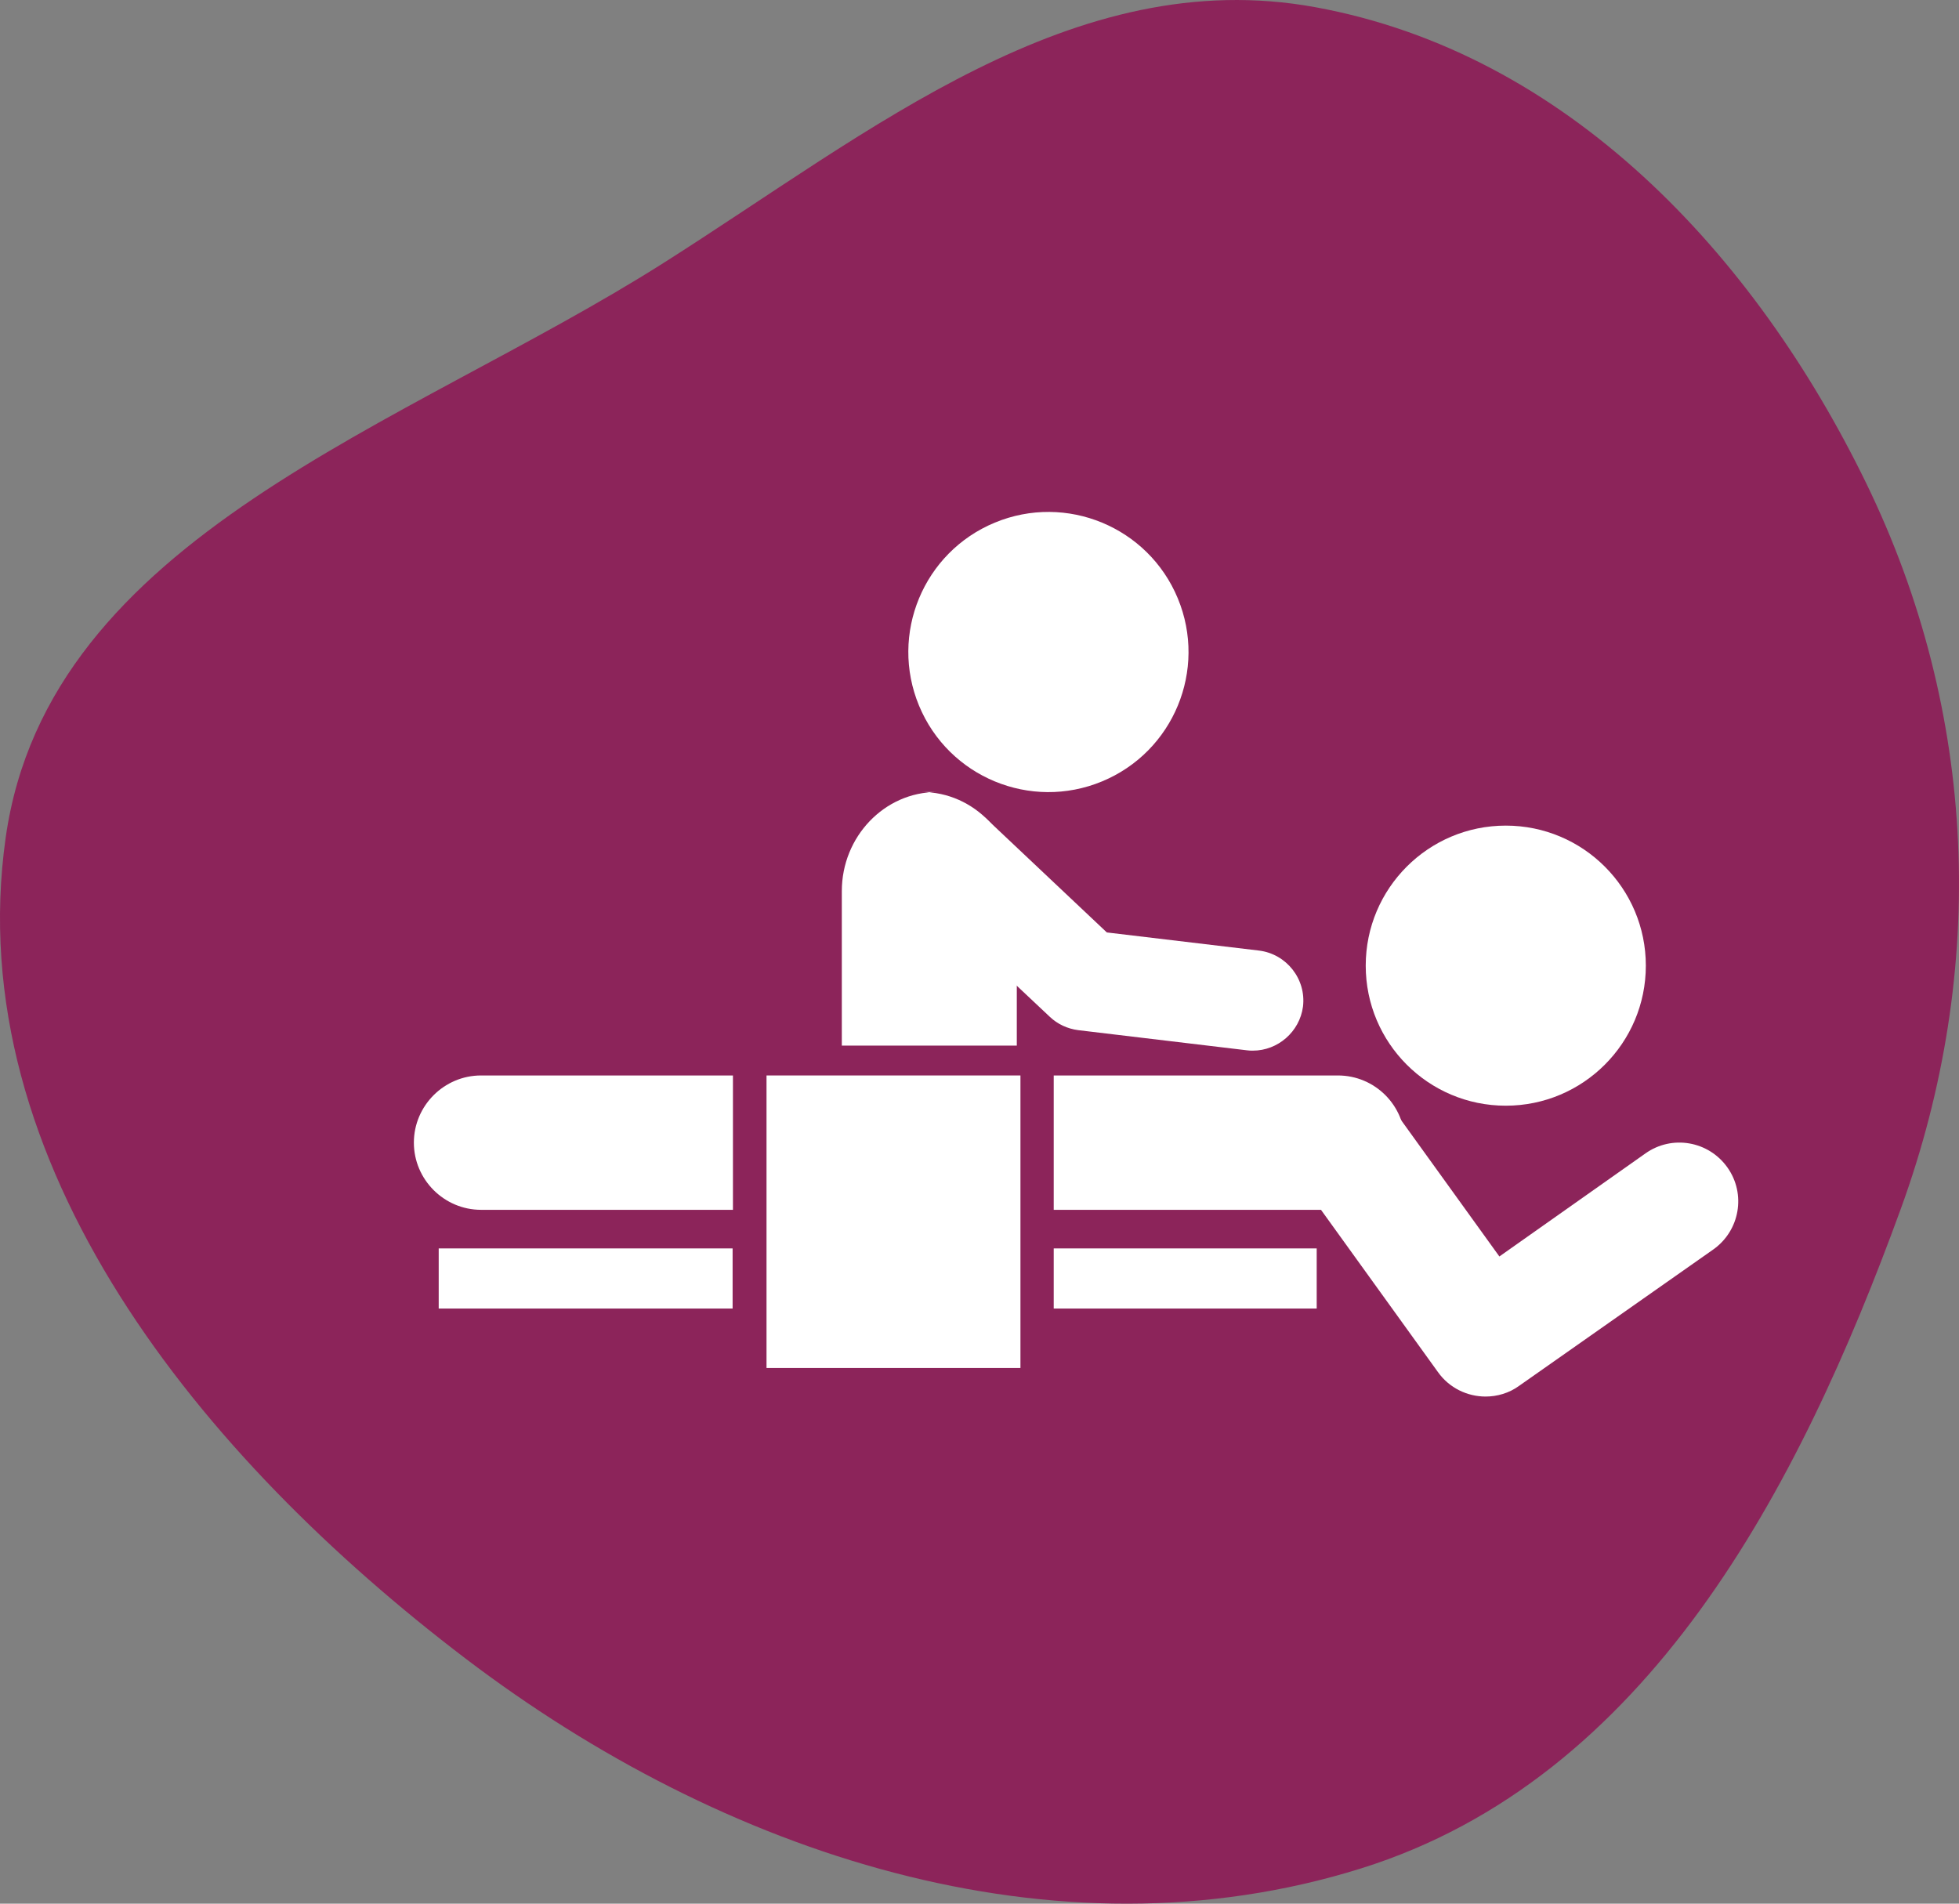
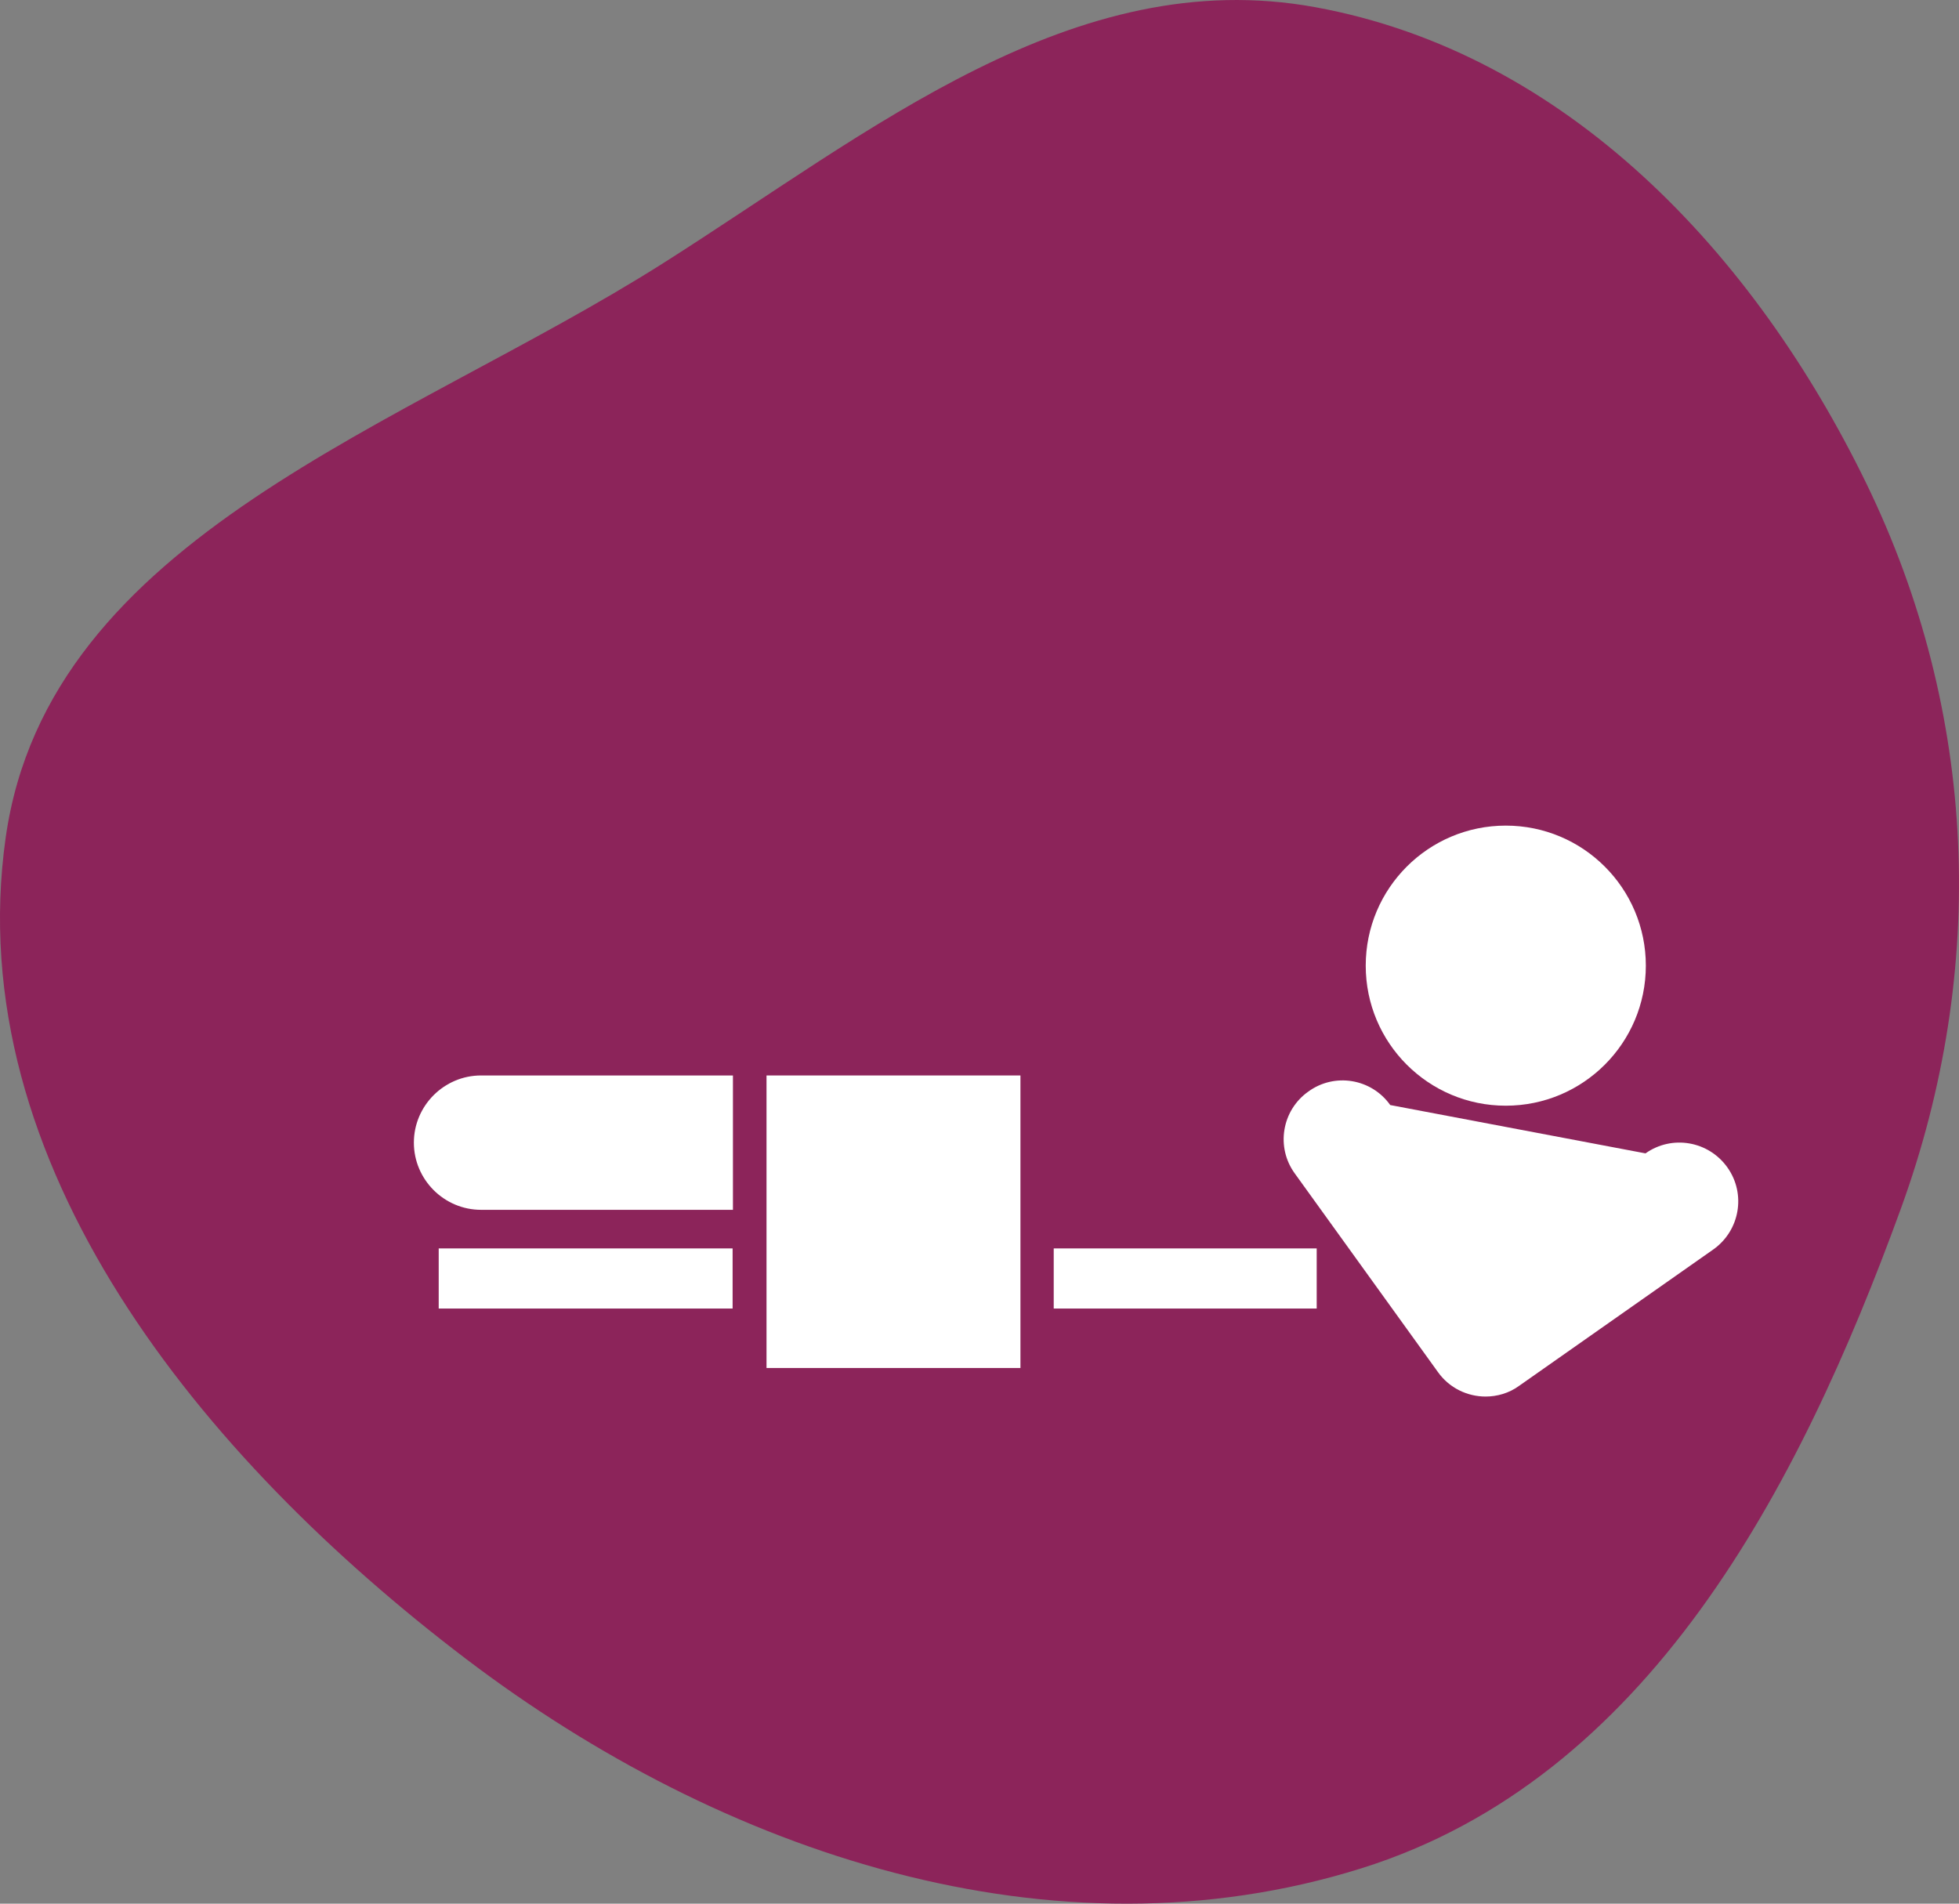
<svg xmlns="http://www.w3.org/2000/svg" width="71" height="69" viewBox="0 0 71 69" fill="none">
  <rect x="0" y="0" width="71" height="69" fill="#808080" stroke="none" />
  <path fill-rule="evenodd" clip-rule="evenodd" d="M0.206 30.36C1.759 19.405 14.663 15.483 24.047 9.532C31.557 4.771 38.911 -1.341 47.672 0.261C56.792 1.928 63.59 9.204 67.63 17.499C71.682 25.818 72.053 35.133 68.888 43.823C65.189 53.979 59.704 64.472 49.339 67.719C38.185 71.215 26.168 67.183 16.88 60.121C7.333 52.862 -1.47 42.189 0.206 30.36Z" fill="#8C245A" />
-   <path d="M53.843 50.619C53.186 50.619 52.528 50.314 52.114 49.73L46.929 42.536C46.235 41.586 46.454 40.247 47.416 39.566C48.365 38.872 49.704 39.091 50.386 40.053L54.342 45.542L59.638 41.805C60.599 41.124 61.926 41.355 62.608 42.317C63.289 43.278 63.058 44.605 62.096 45.287L55.06 50.229C54.695 50.497 54.257 50.619 53.843 50.619Z" fill="white" />
+   <path d="M53.843 50.619C53.186 50.619 52.528 50.314 52.114 49.73L46.929 42.536C46.235 41.586 46.454 40.247 47.416 39.566C48.365 38.872 49.704 39.091 50.386 40.053L59.638 41.805C60.599 41.124 61.926 41.355 62.608 42.317C63.289 43.278 63.058 44.605 62.096 45.287L55.06 50.229C54.695 50.497 54.257 50.619 53.843 50.619Z" fill="white" />
  <path d="M54.574 40.077C57.378 40.077 59.65 37.804 59.65 35.001C59.65 32.197 57.378 29.925 54.574 29.925C51.771 29.925 49.498 32.197 49.498 35.001C49.498 37.804 51.771 40.077 54.574 40.077Z" fill="white" />
-   <path d="M39.94 28.323C42.531 27.25 43.761 24.28 42.688 21.69C41.615 19.1 38.645 17.87 36.055 18.943C33.465 20.016 32.235 22.985 33.308 25.576C34.381 28.166 37.35 29.396 39.94 28.323Z" fill="white" />
  <path d="M26.564 43.851V38.981H17.435C16.096 38.981 15 40.077 15 41.416C15 42.755 16.096 43.851 17.435 43.851H26.564Z" fill="white" />
  <path d="M26.552 45.25H15.9V47.429H26.552V45.25Z" fill="white" />
  <path d="M47.721 45.25H38.19V47.429H47.721V45.25Z" fill="white" />
-   <path d="M48.488 38.981H38.19V43.851H48.488C49.827 43.851 50.922 42.755 50.922 41.416C50.922 40.077 49.839 38.981 48.488 38.981Z" fill="white" />
  <path d="M36.984 38.981H27.781V49.584H36.984V38.981Z" fill="white" />
-   <path d="M36.852 37.898V32.298C36.852 30.326 35.306 28.707 33.407 28.707H33.955C32.056 28.707 30.51 30.326 30.51 32.298V37.898H36.852Z" fill="white" />
-   <path d="M45.41 38.081C45.337 38.081 45.264 38.081 45.191 38.069L39.08 37.339C38.691 37.29 38.325 37.12 38.045 36.852L33.298 32.385C32.568 31.691 32.531 30.534 33.225 29.804C33.919 29.073 35.075 29.037 35.806 29.731L40.115 33.797L45.629 34.454C46.627 34.576 47.346 35.489 47.224 36.487C47.102 37.4 46.311 38.081 45.41 38.081Z" fill="white" />
</svg>